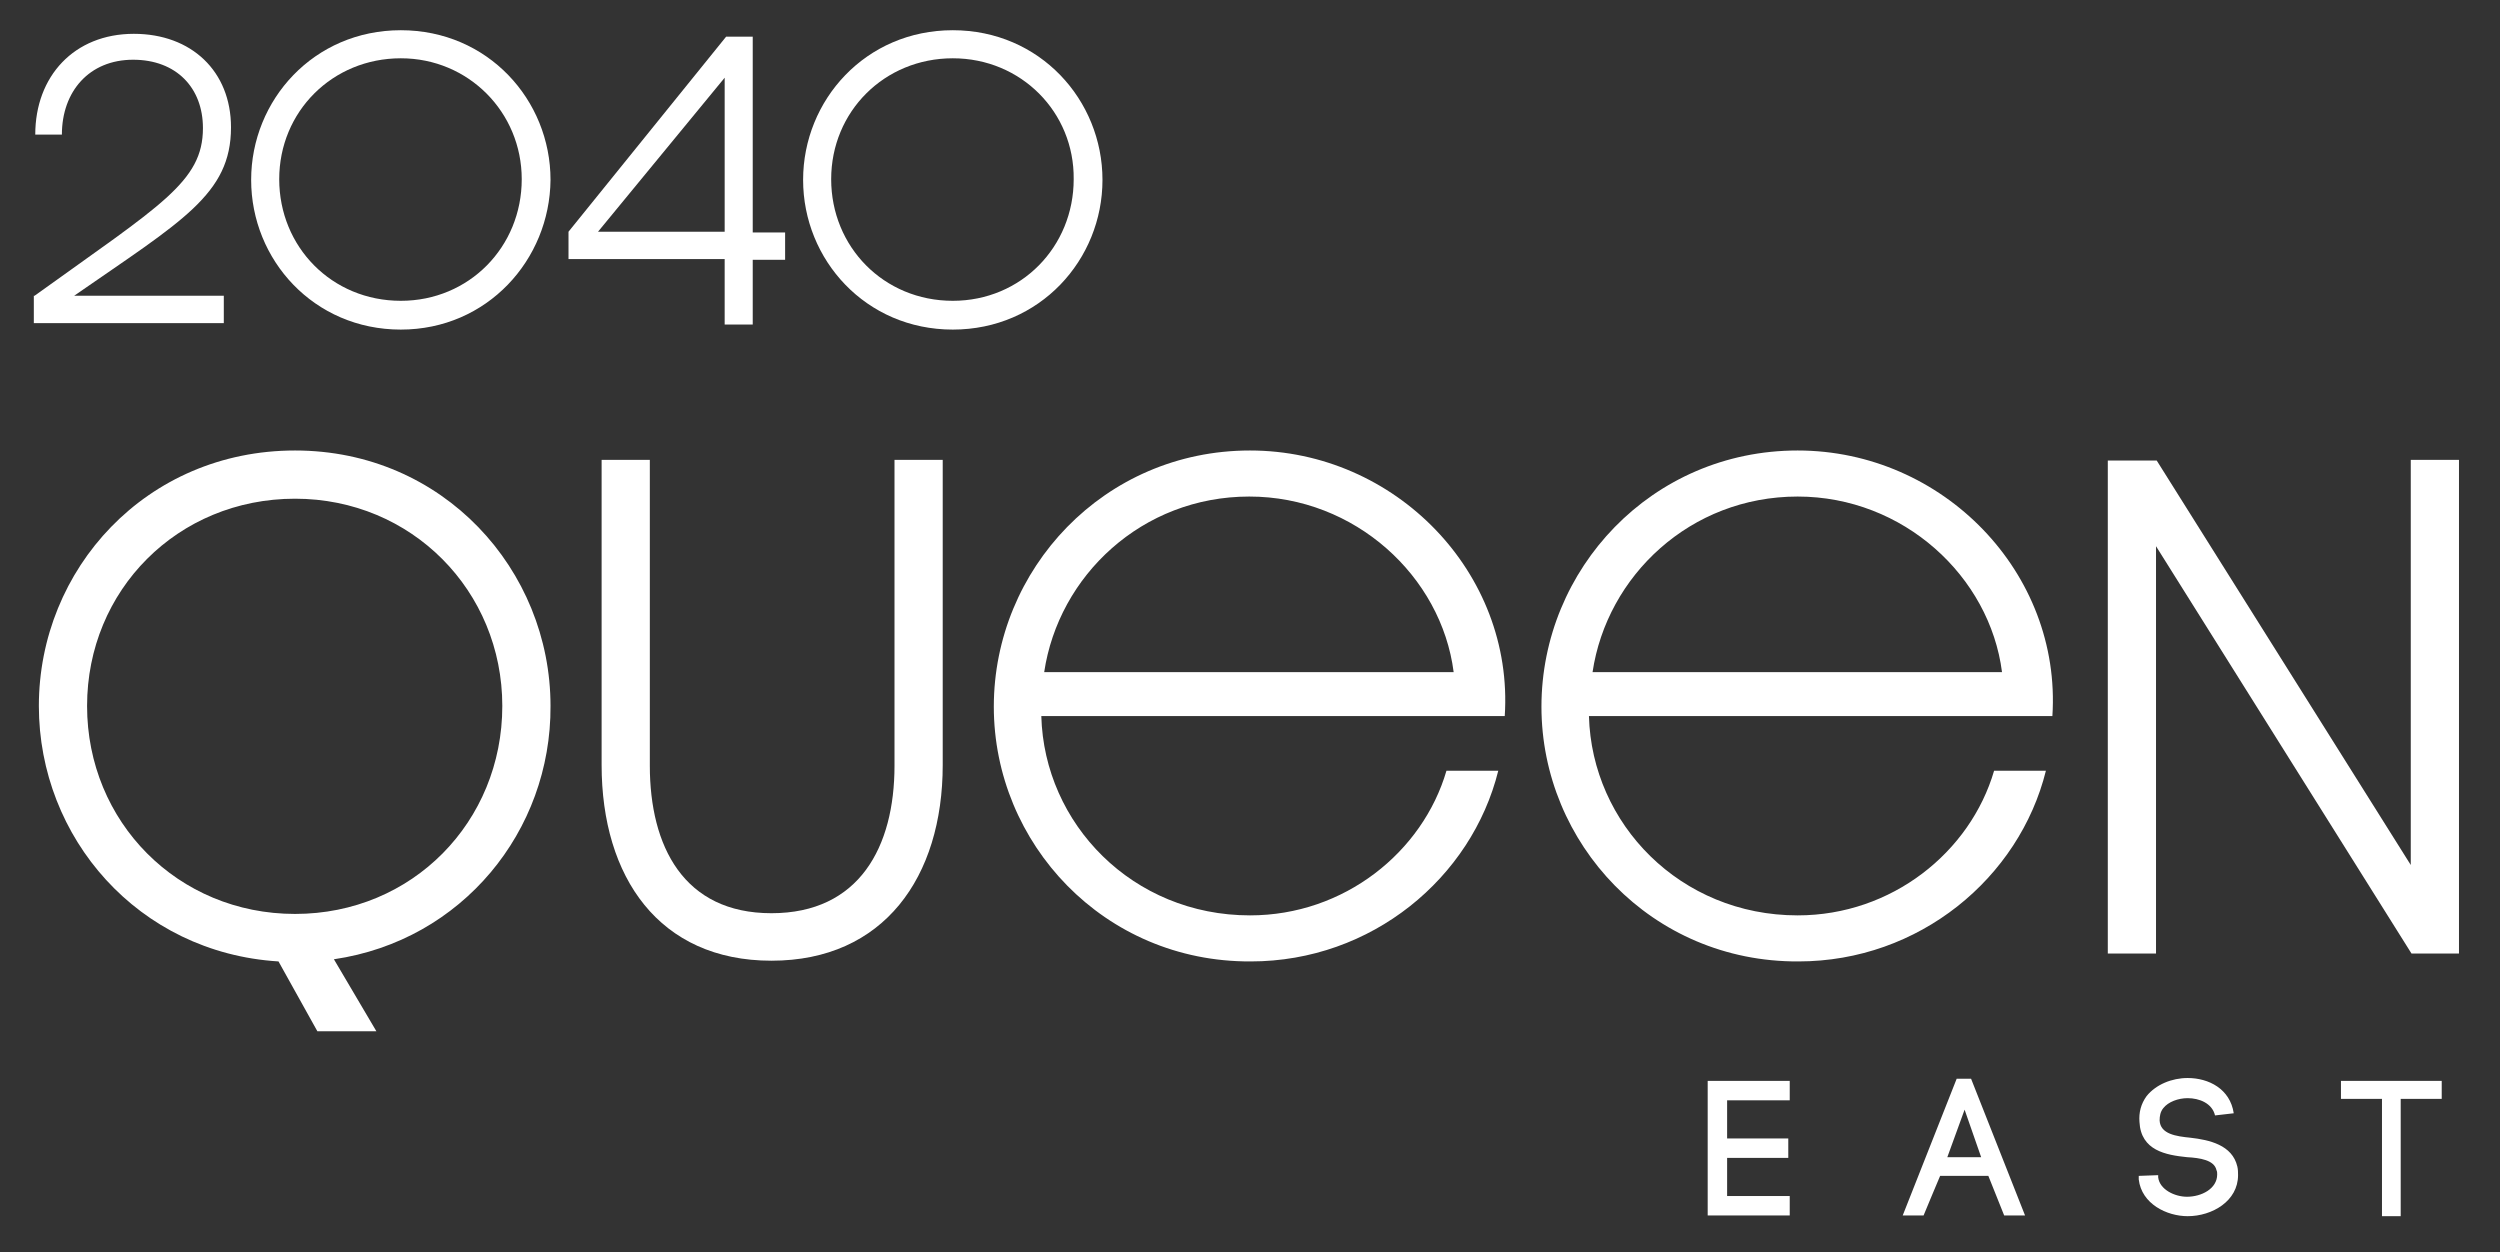
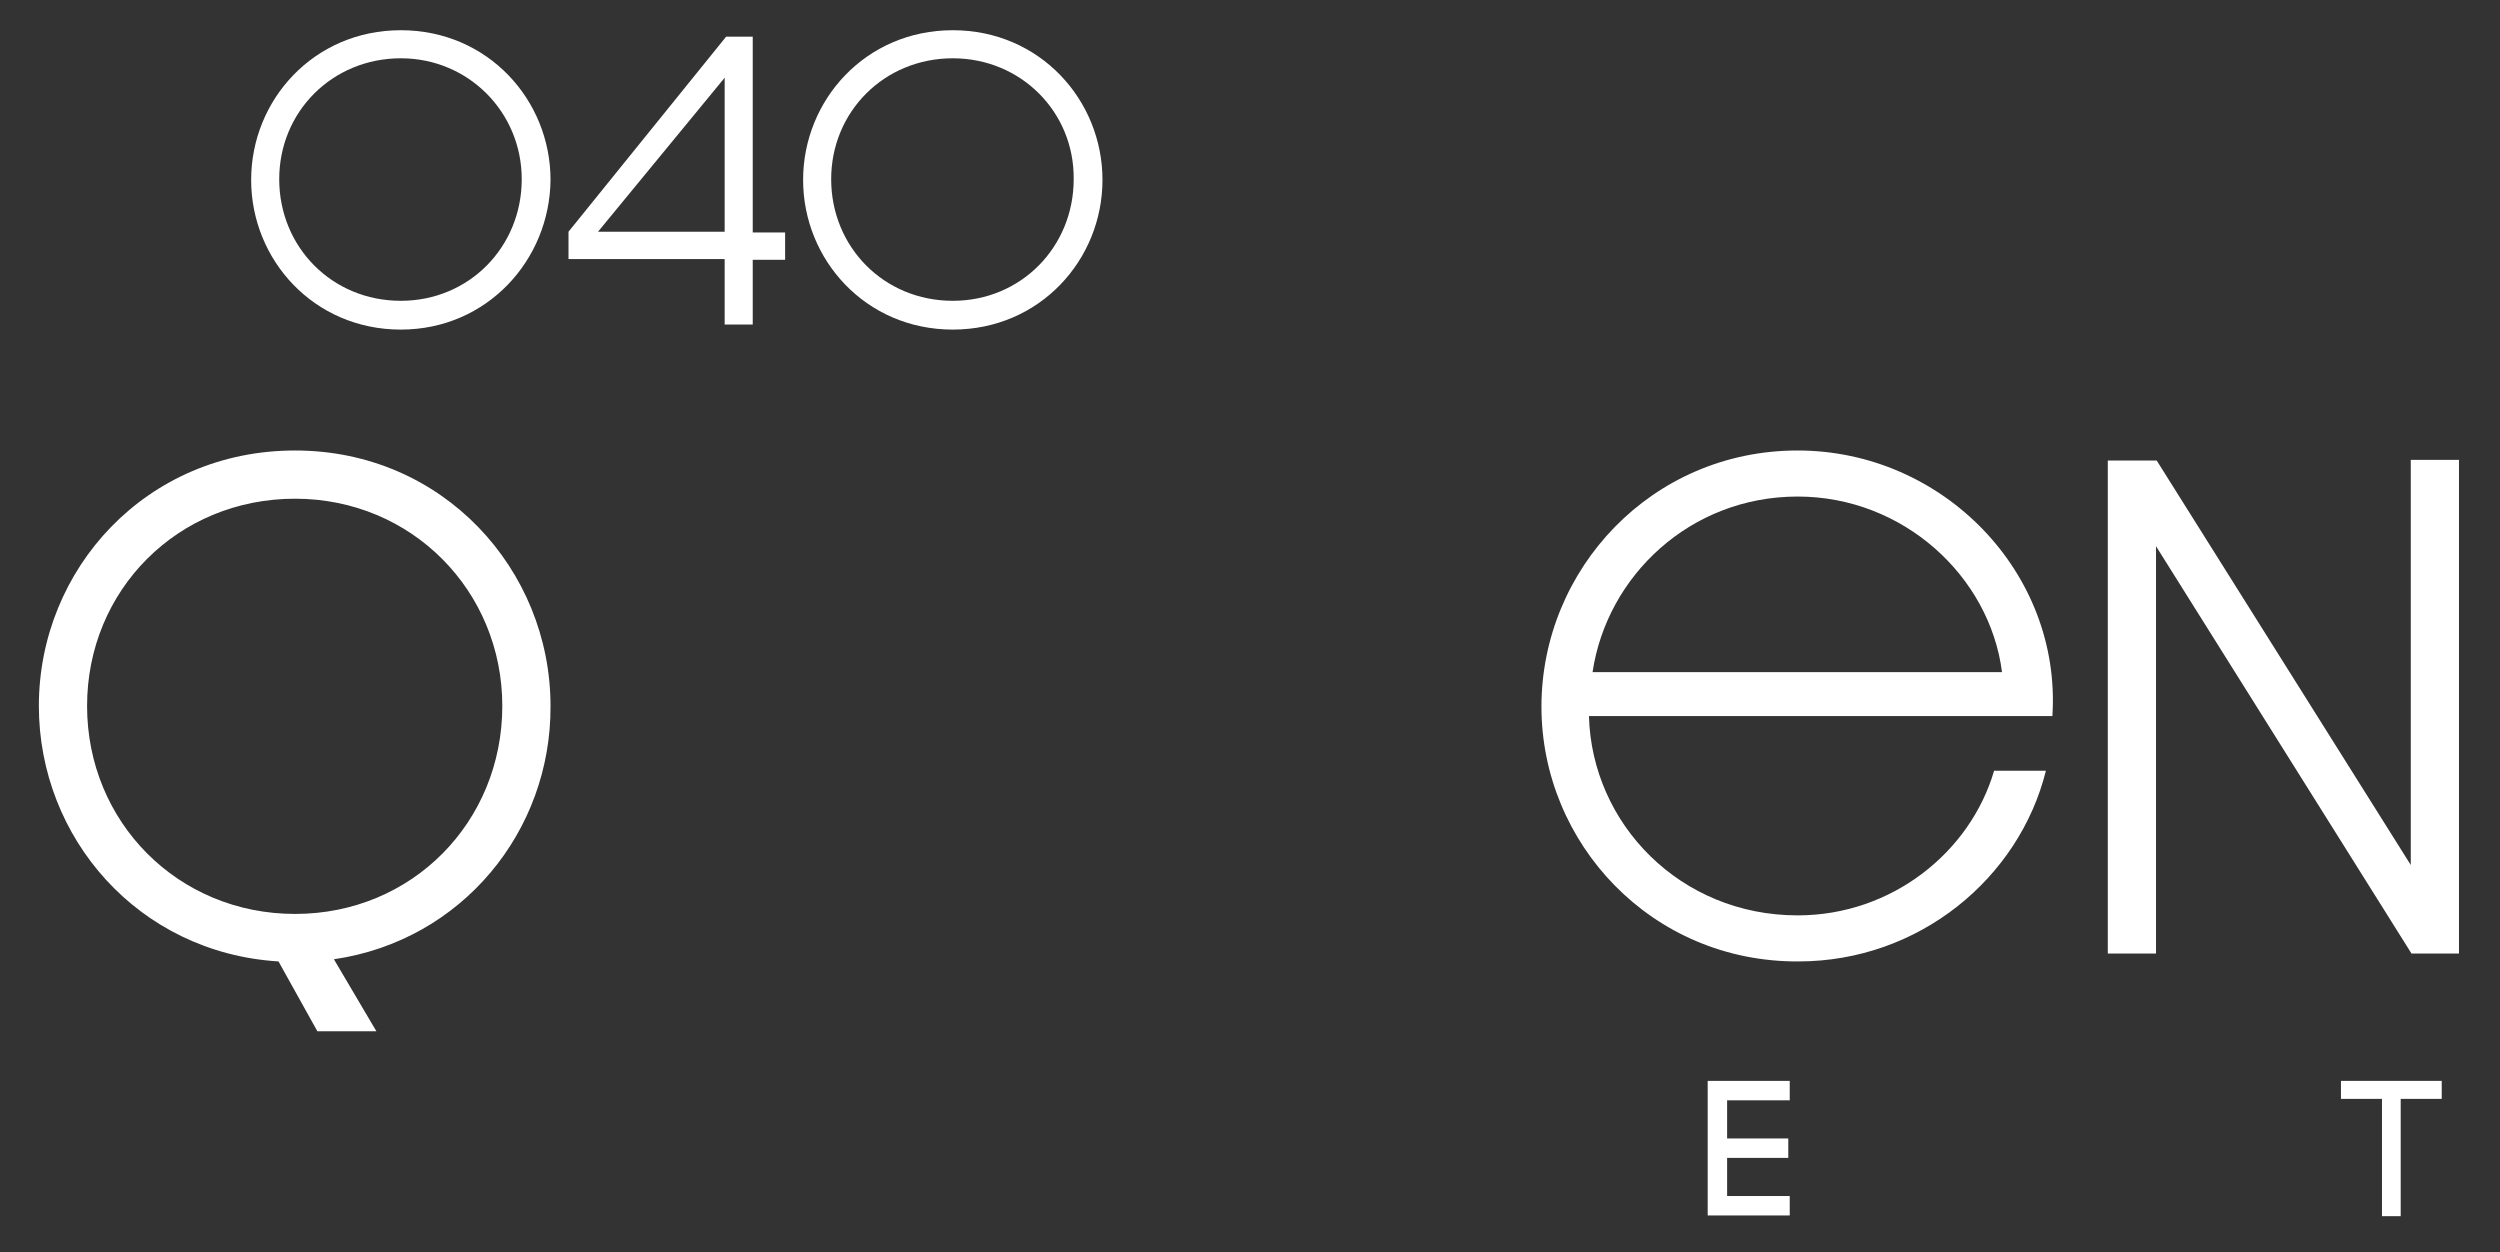
<svg xmlns="http://www.w3.org/2000/svg" version="1.1" id="Layer_1" x="0px" y="0px" viewBox="0 0 347.4 174" style="enable-background:new 0 0 347.4 174;" xml:space="preserve">
  <rect x="0" y="0" width="347.4" height="174" fill="#333333" stroke="none" />
  <style type="text/css">
	.st0{enable-background:new    ;}
	.st1{fill:#FFFFFF;}
</style>
  <g class="st0">
    <path class="st1" d="M46.4,133.3l5.9,10h-8.2l-5.4-9.7c-19.5-1.2-33.3-17.2-33.3-35.5c0-19,14.9-35.5,35.6-35.5   c20.6,0,35.5,16.6,35.5,35.5C76.6,115.5,64.2,130.7,46.4,133.3z M69.8,98.1c0-16-12.6-28.8-28.8-28.8c-16.3,0-28.9,12.7-28.9,28.8   S24.7,127,41,127C57.3,127,69.8,114.2,69.8,98.1z" />
-     <path class="st1" d="M83.6,106.3V63.9h6.7v42.5c0,11.2,4.7,20.5,16.9,20.5s17.1-9.2,17.1-20.5V63.9h6.7v42.4   c0,15.6-8.2,27.2-23.8,27.2C91.6,133.5,83.6,121.9,83.6,106.3z" />
-     <path class="st1" d="M138.1,98.2c0-19.1,15.3-35.6,35.6-35.6c20.2,0,36.7,17,35.4,36.9h-64.4c0.4,15,12.7,27.7,29,27.7   c13.1,0,24-8.8,27.3-20.1h7.2c-3.7,14.9-17.6,26.5-34.4,26.5C153.4,133.7,138.1,117.2,138.1,98.2z M202,93.4   C200.3,80.1,188.3,69,173.6,69c-14.9,0-26.5,11-28.5,24.4H202z" />
    <path class="st1" d="M214.2,98.2c0-19.1,15.3-35.6,35.6-35.6c20.2,0,36.7,17,35.4,36.9h-64.4c0.4,15,12.7,27.7,29,27.7   c13.1,0,24-8.8,27.3-20.1h7.2c-3.7,14.9-17.6,26.5-34.4,26.5C229.5,133.7,214.2,117.2,214.2,98.2z M278.2,93.4   C276.5,80.1,264.5,69,249.8,69c-14.9,0-26.5,11-28.5,24.4H278.2z" />
    <path class="st1" d="M292.9,64h6.8l35.3,56.2V63.9h6.7v68.6h-6.6l-35.5-56.6v56.6h-6.7L292.9,64L292.9,64z" />
  </g>
  <g class="st0">
-     <path class="st1" d="M4.8,41.1c17.5-12.6,23.4-15.8,23.4-23.3c0-5.6-3.7-9.5-9.7-9.5c-6.1,0-9.9,4.4-9.9,10.4H4.9   c0-8.1,5.4-14,13.7-14c8,0,13.5,5.2,13.5,13c0,9.3-6.8,13-21.8,23.4h20.8v3.8H4.7v-3.8H4.8z" />
    <path class="st1" d="M55.7,45.8c-12.1,0-20.8-9.7-20.8-20.8c0-11.1,8.7-20.8,20.8-20.8S76.5,13.9,76.5,25   C76.4,36.1,67.7,45.8,55.7,45.8z M55.7,8.1c-9.5,0-16.9,7.4-16.9,16.8s7.3,16.9,16.9,16.9c9.5,0,16.8-7.5,16.8-16.9   C72.5,15.6,65.1,8.1,55.7,8.1z" />
    <path class="st1" d="M100.6,36H79v-3.8l21.9-27.1h3.7v27.2h4.5v3.8h-4.5v9h-3.9V36H100.6z M100.7,32.2V10.8L83.1,32.2H100.7z" />
    <path class="st1" d="M132.4,45.8c-12.1,0-20.8-9.7-20.8-20.8c0-11.1,8.7-20.8,20.8-20.8s20.8,9.7,20.8,20.8S144.5,45.8,132.4,45.8z    M132.4,8.1c-9.5,0-16.9,7.4-16.9,16.8s7.3,16.9,16.9,16.9c9.5,0,16.8-7.5,16.8-16.9C149.3,15.6,141.9,8.1,132.4,8.1z" />
  </g>
  <g class="st0">
    <path class="st1" d="M240,166.2h8.7v2.7h-11.4v-18.7h11.4v2.7H240v5.3h8.5v2.7H240V166.2z" />
  </g>
  <g class="st0">
-     <path class="st1" d="M276.3,163.4h-6.7c-0.7,1.7-1.7,4-2.3,5.5h-2.9l7.5-19h2l7.5,19h-2.9L276.3,163.4z M270.6,160.8h4.7l-2.3-6.6   L270.6,160.8z" />
-   </g>
+     </g>
  <g class="st0">
-     <path class="st1" d="M307.8,155c-0.4-1.7-2.2-2.4-3.8-2.4c-1.3,0-2.7,0.5-3.4,1.4c-0.4,0.5-0.5,1.1-0.5,1.7   c0.1,1.9,2.3,2.2,4.3,2.4c2.6,0.3,5.8,1,6.5,4c0.1,0.4,0.1,0.9,0.1,1.2c0,3.6-3.6,5.7-7,5.7c-2.9,0-6.4-1.7-6.8-5.1v-0.5l2.7-0.1   v0.4v-0.1c0.2,1.7,2.3,2.7,4,2.7c2,0,4.2-1.1,4.2-3.1c0-0.2,0-0.4-0.1-0.6c-0.3-1.4-2.3-1.7-4.1-1.8c-2.9-0.3-6.4-0.9-6.6-4.9l0,0   c-0.1-1.3,0.2-2.5,1-3.6c1.3-1.6,3.5-2.5,5.7-2.5c2.9,0,5.9,1.5,6.4,4.9L307.8,155z" />
-   </g>
+     </g>
  <g class="st0">
    <path class="st1" d="M331,169v-16.3h-5.7v-2.5h14v2.5h-5.7V169H331z" />
  </g>
</svg>